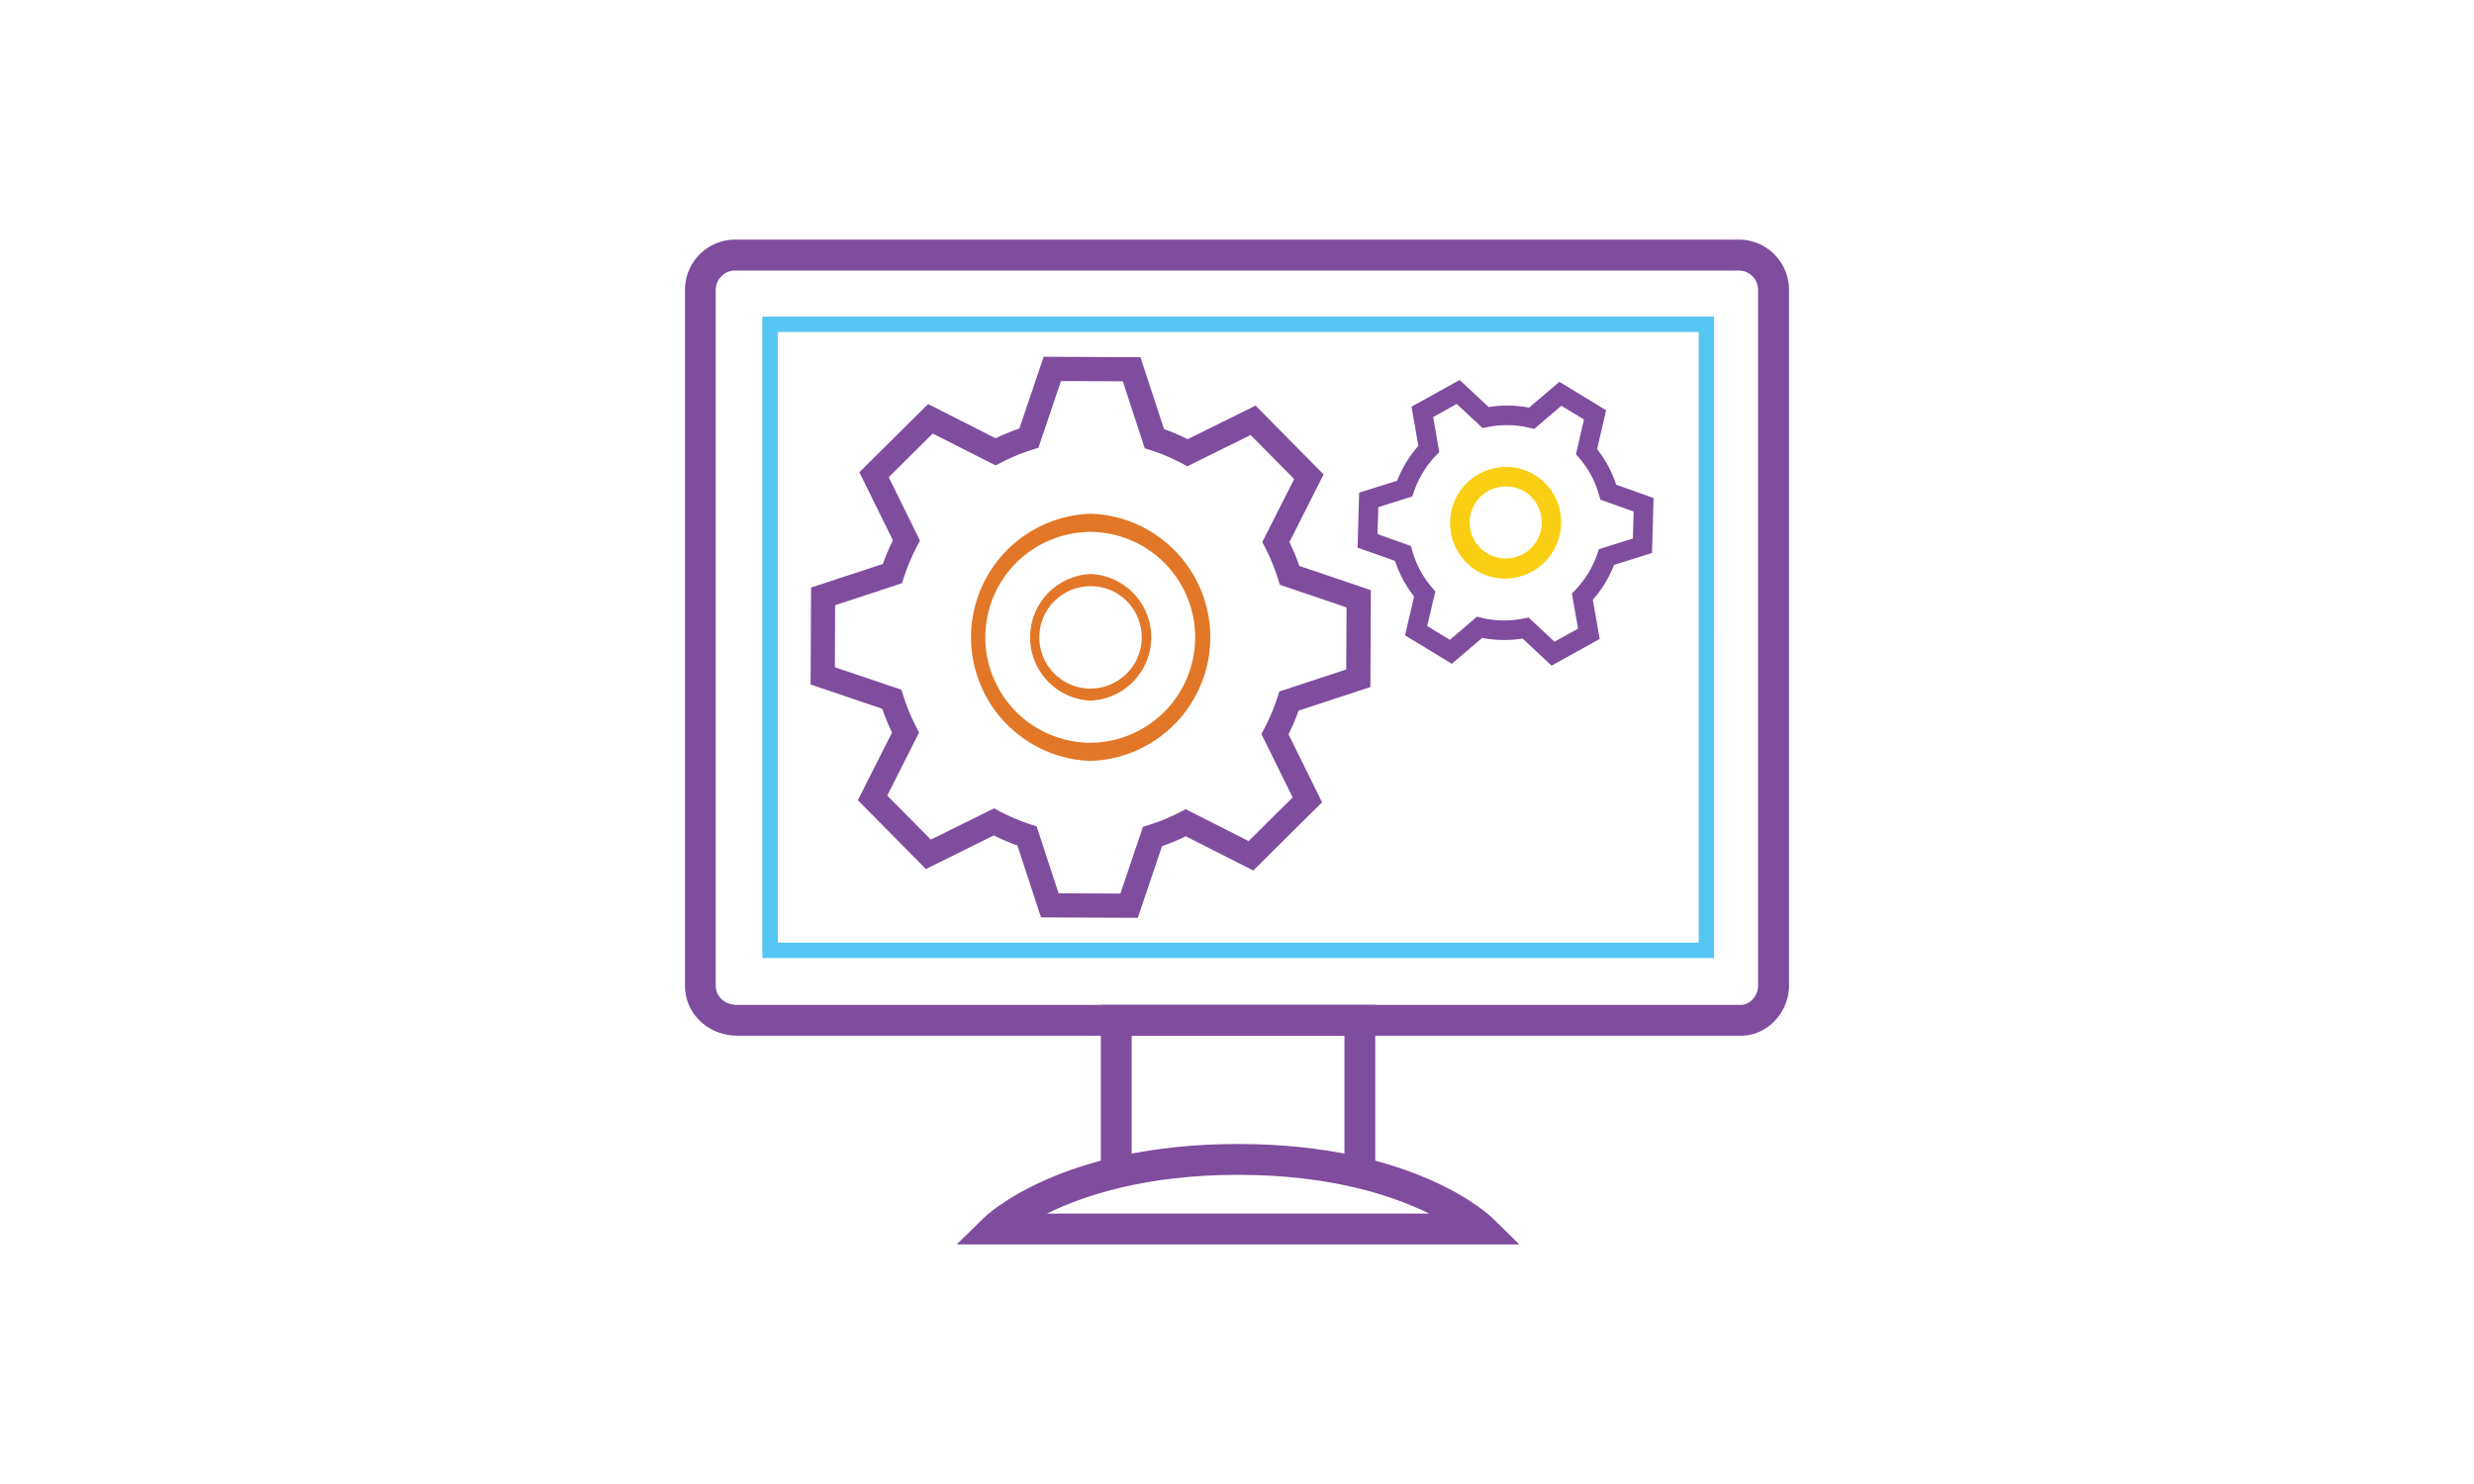
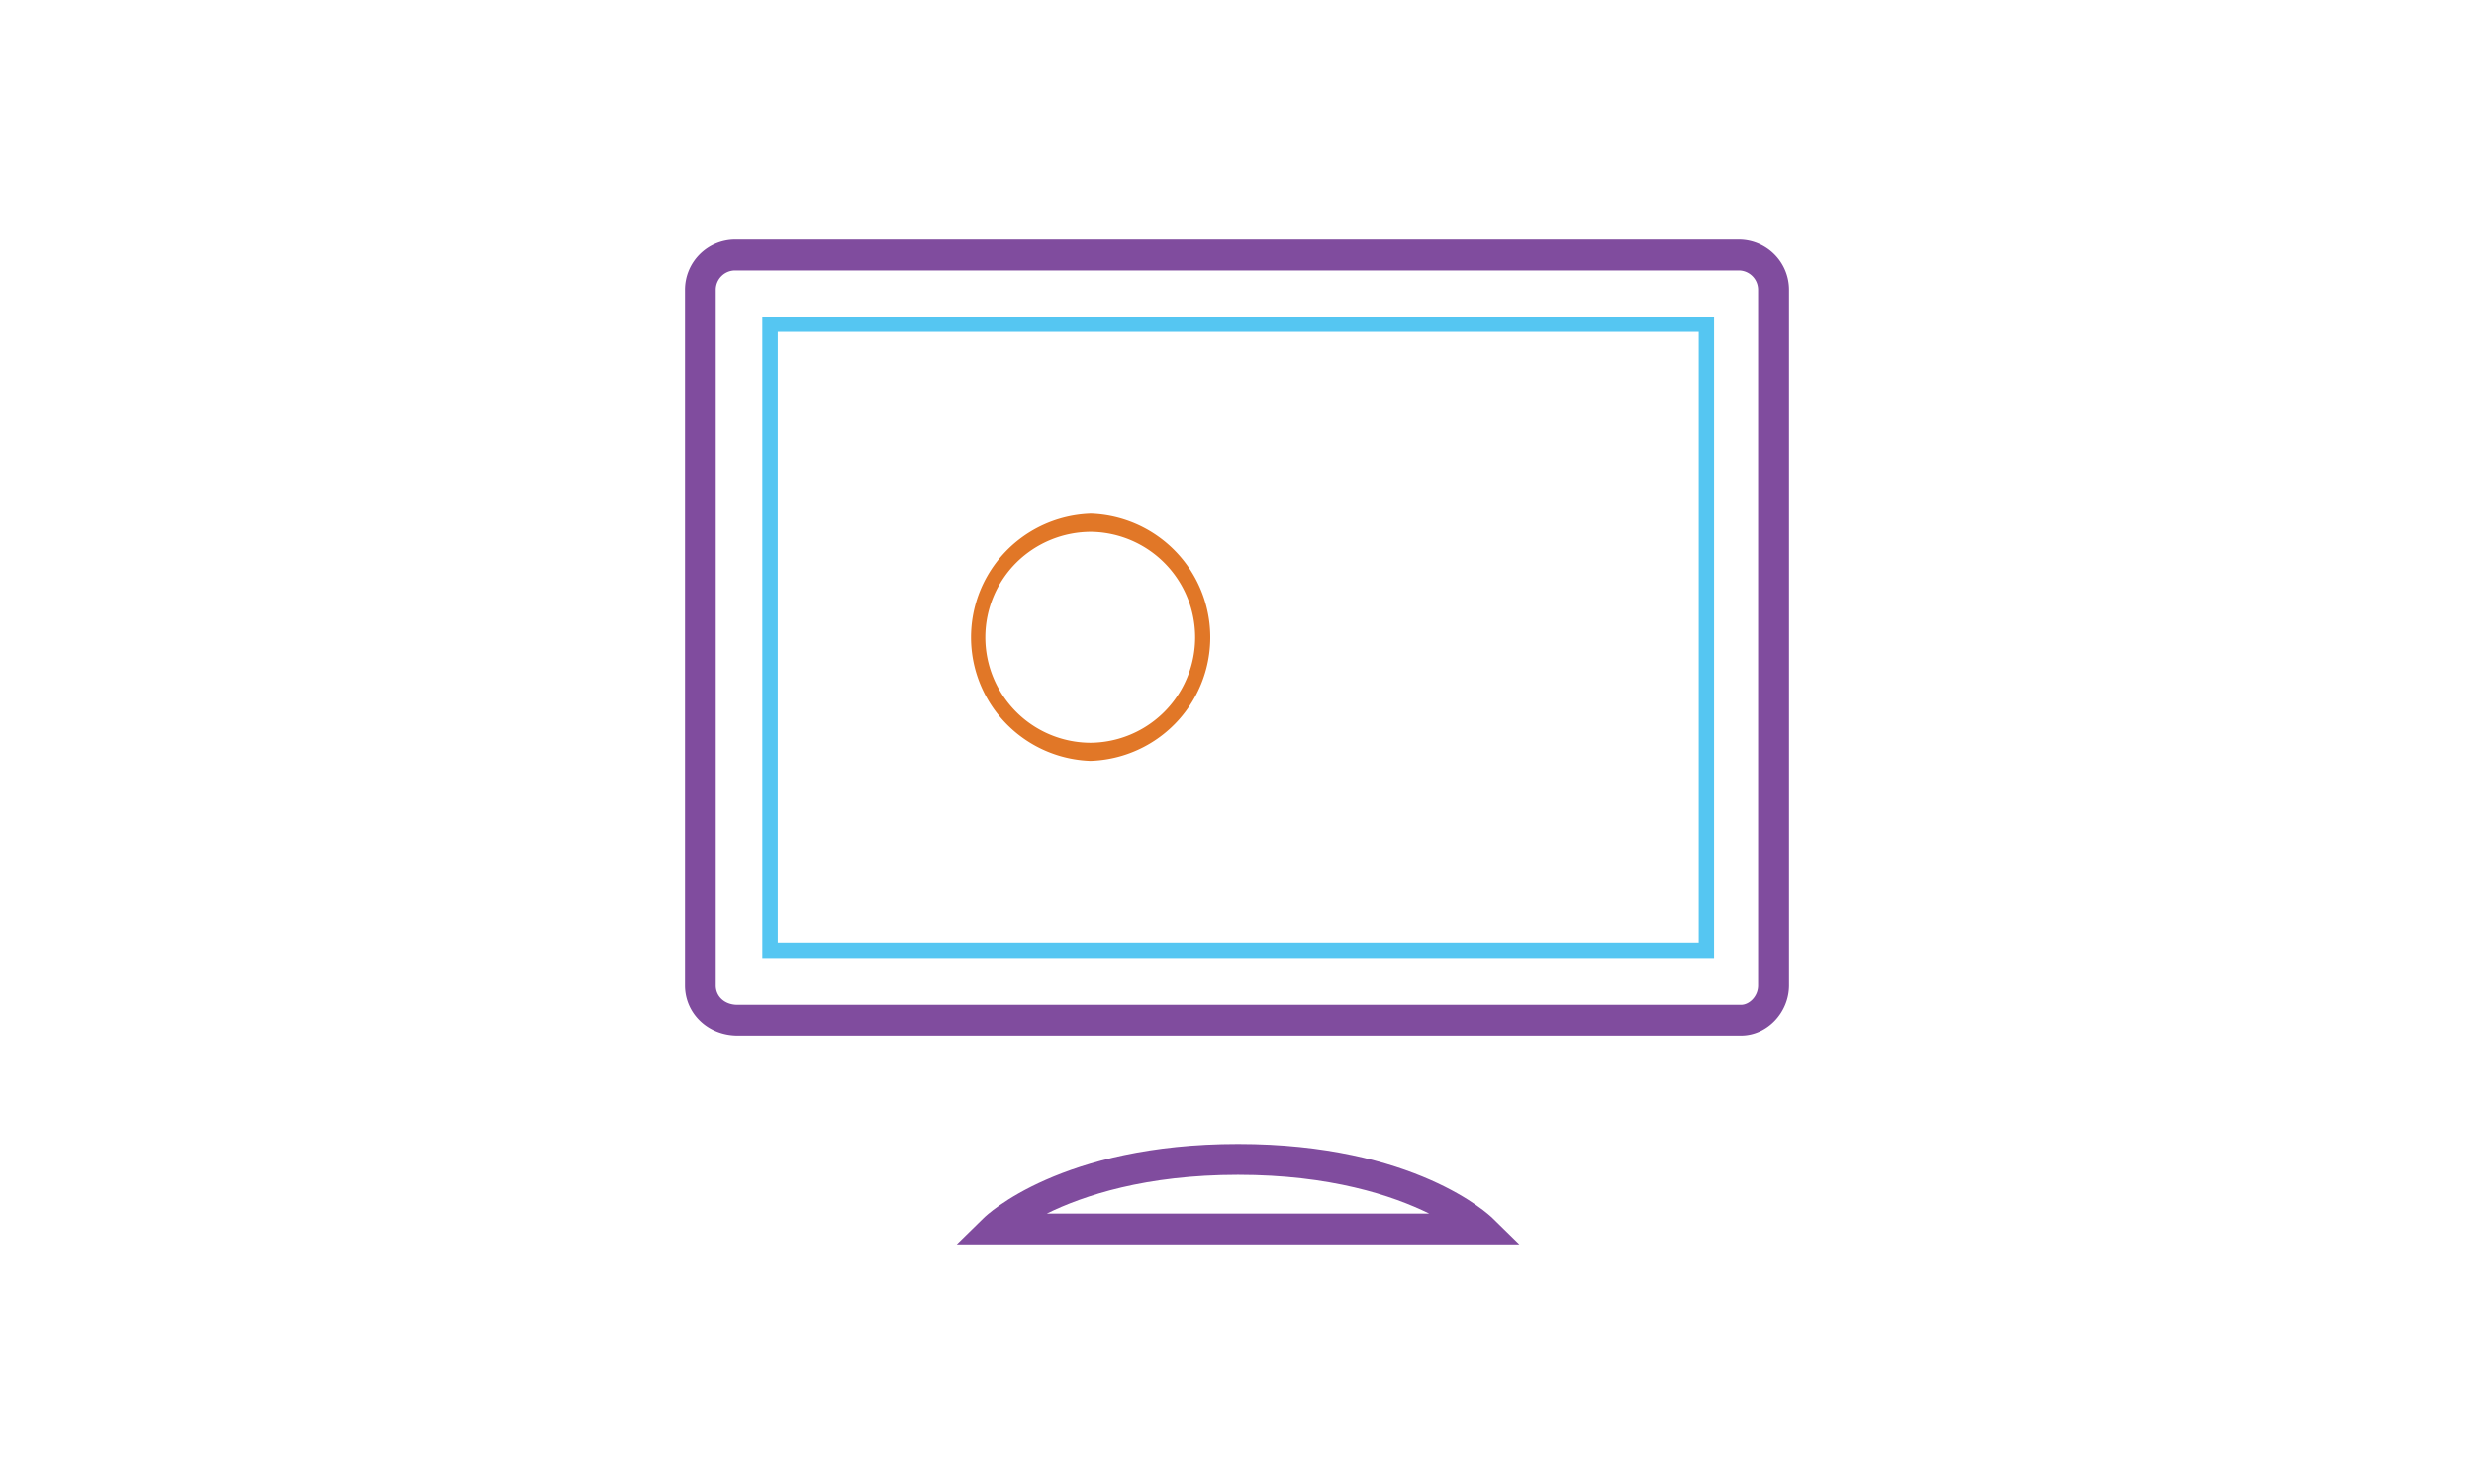
<svg xmlns="http://www.w3.org/2000/svg" id="Layer_2" data-name="Layer 2" viewBox="0 0 1600 960">
  <defs>
    <style>.cls-1{fill:#face12;}.cls-2{fill:#804c9e;}.cls-3{fill:#e17727;}.cls-4{fill:#55c6f2;}</style>
  </defs>
-   <path class="cls-1" d="M973.33,374.29a35.38,35.38,0,0,1-18.44-5.16,36.28,36.28,0,0,1,10.43-66,35.61,35.61,0,0,1,43.36,26.37,36.41,36.41,0,0,1-35.35,44.76Zm.73-59.62a23.3,23.3,0,1,0,22.36,17.77,23,23,0,0,0-22.36-17.77Z" />
-   <path class="cls-2" d="M1003.44,430.57l-18.77-17.51a74.49,74.49,0,0,1-26.1-.4l-19.65,16.75L908.69,411l5.85-25.16a74.09,74.09,0,0,1-12.35-23L878,354.26l1-35.55L903.55,311a78.21,78.21,0,0,1,5.87-11.89,76.38,76.38,0,0,1,7.88-10.69l-4.43-25.35L944,245.82l18.76,17.5a75.24,75.24,0,0,1,26.11.4L1008.5,247l30.23,18.4-5.85,25.15a74.25,74.25,0,0,1,12.35,23l24.17,8.62-1,35.56-24.55,7.72A75.35,75.35,0,0,1,1030.12,388l4.43,25.34Zm-14.86-31.1,16.75,15.64,15.26-8.45-4-22.68,2.19-2.3a63.25,63.25,0,0,0,14.25-23.42l1-3,22-6.9.5-17.44L1035,323.23l-.89-3.13a62,62,0,0,0-12.8-23.84l-2.11-2.42,5.22-22.46-14.65-8.91-17.54,15-3.13-.76a62.16,62.16,0,0,0-27.06-.41l-3.18.64-16.75-15.62-15.25,8.45,3.95,22.68-2.19,2.3a64.51,64.51,0,0,0-8.4,10.92,65.16,65.16,0,0,0-5.84,12.49l-1,3-22,6.92-.49,17.43,21.59,7.69.89,3.12a62,62,0,0,0,12.8,23.84l2.1,2.43L923,405l14.66,8.92,17.54-15,3.12.76a61.57,61.57,0,0,0,27.06.4Z" />
  <path class="cls-3" d="M705.38,492.23H705a80,80,0,0,1,.35-159.9h.37a80,80,0,0,1-.35,159.9Zm-.33-11.73h.33a68.22,68.22,0,0,0,.3-136.43,68.73,68.73,0,0,0-48.24,19.75A68.22,68.22,0,0,0,705.05,480.5Z" />
-   <path class="cls-3" d="M705.36,453.24h-.18a41,41,0,0,1,.18-81.91h.2a41,41,0,0,1-.2,81.91Zm-.14-7.83h.14A33.15,33.15,0,0,0,728.86,389a32.78,32.78,0,0,0-23.33-9.8h-.17a33.13,33.13,0,0,0-.14,66.26Z" />
-   <path class="cls-2" d="M735.84,593.74l-62.6-.28L658,546.94a142,142,0,0,1-15.3-6.5l-43.9,21.73-44-44.52,22.1-43.77a142.64,142.64,0,0,1-6.36-15.4l-46.3-15.69.29-62.69,46.44-15.26a142.1,142.1,0,0,1,6.5-15.33l-21.7-44,44.46-44.12,43.7,22.14a140.74,140.74,0,0,1,15.35-6.36l15.68-46.38,62.6.28,15.25,46.53a143,143,0,0,1,15.3,6.49L812,262.38l44,44.53-22.1,43.76a140.55,140.55,0,0,1,6.35,15.4l46.31,15.7-.29,62.67-46.44,15.28a141.94,141.94,0,0,1-6.5,15.34L855,519l-44.46,44.13L766.88,541a139.5,139.5,0,0,1-15.37,6.37Zm-51.25-15.87,40,.19,14.58-43.19,3.82-1.18a125.57,125.57,0,0,0,20.27-8.38l3.56-1.84,40.69,20.62L836,515.85l-20.21-41,1.85-3.52a126.78,126.78,0,0,0,8.55-20.24l1.22-3.79,43.24-14.22.19-40.15-43.12-14.62-1.18-3.8a126.91,126.91,0,0,0-8.37-20.32l-1.82-3.55L837,309.9l-28.2-28.5-40.88,20.24-3.53-1.86a125.8,125.8,0,0,0-20.2-8.56L740.34,290l-14.19-43.32-40-.18-14.59,43.19-3.81,1.18a125.88,125.88,0,0,0-20.28,8.38l-3.55,1.83-40.7-20.62-28.45,28.25,20.2,41-1.85,3.53a127,127,0,0,0-8.55,20.25l-1.22,3.79-43.24,14.22-.19,40.15L583,446.2l1.19,3.81a127.38,127.38,0,0,0,8.37,20.33l1.82,3.54-20.58,40.77,28.2,28.5,40.88-20.24,3.54,1.87a127,127,0,0,0,20.2,8.56l3.8,1.23Z" />
  <path class="cls-2" d="M982.6,805H618.75l17.44-17.08c2-2,50.16-47.87,164.49-47.87S963.18,786,965.17,787.92ZM677,785.07H924.33c-23.74-11.7-64-25.08-123.65-25.08S700.78,773.37,677,785.07Z" />
  <path class="cls-2" d="M1126,670H477c-19.06,0-34-14.26-34-32.47v-450A32.51,32.51,0,0,1,475.46,155h649.08A32.51,32.51,0,0,1,1157,187.47v450C1157,655.11,1142.83,670,1126,670Zm-650.58-495a12.55,12.55,0,0,0-12.53,12.54v450c0,7.26,5.9,12.54,14,12.54H1126c5.21,0,11-5.37,11-12.54v-450a12.55,12.55,0,0,0-12.53-12.54Z" />
-   <polygon class="cls-2" points="889.4 758.64 869.47 758.64 869.47 669.98 731.89 669.98 731.89 758.64 711.95 758.64 711.95 650.05 889.4 650.05 889.4 758.64" />
  <path class="cls-4" d="M1108.52,619.78H493v-415h615.53ZM503,609.81h595.61V214.74H503Z" />
</svg>